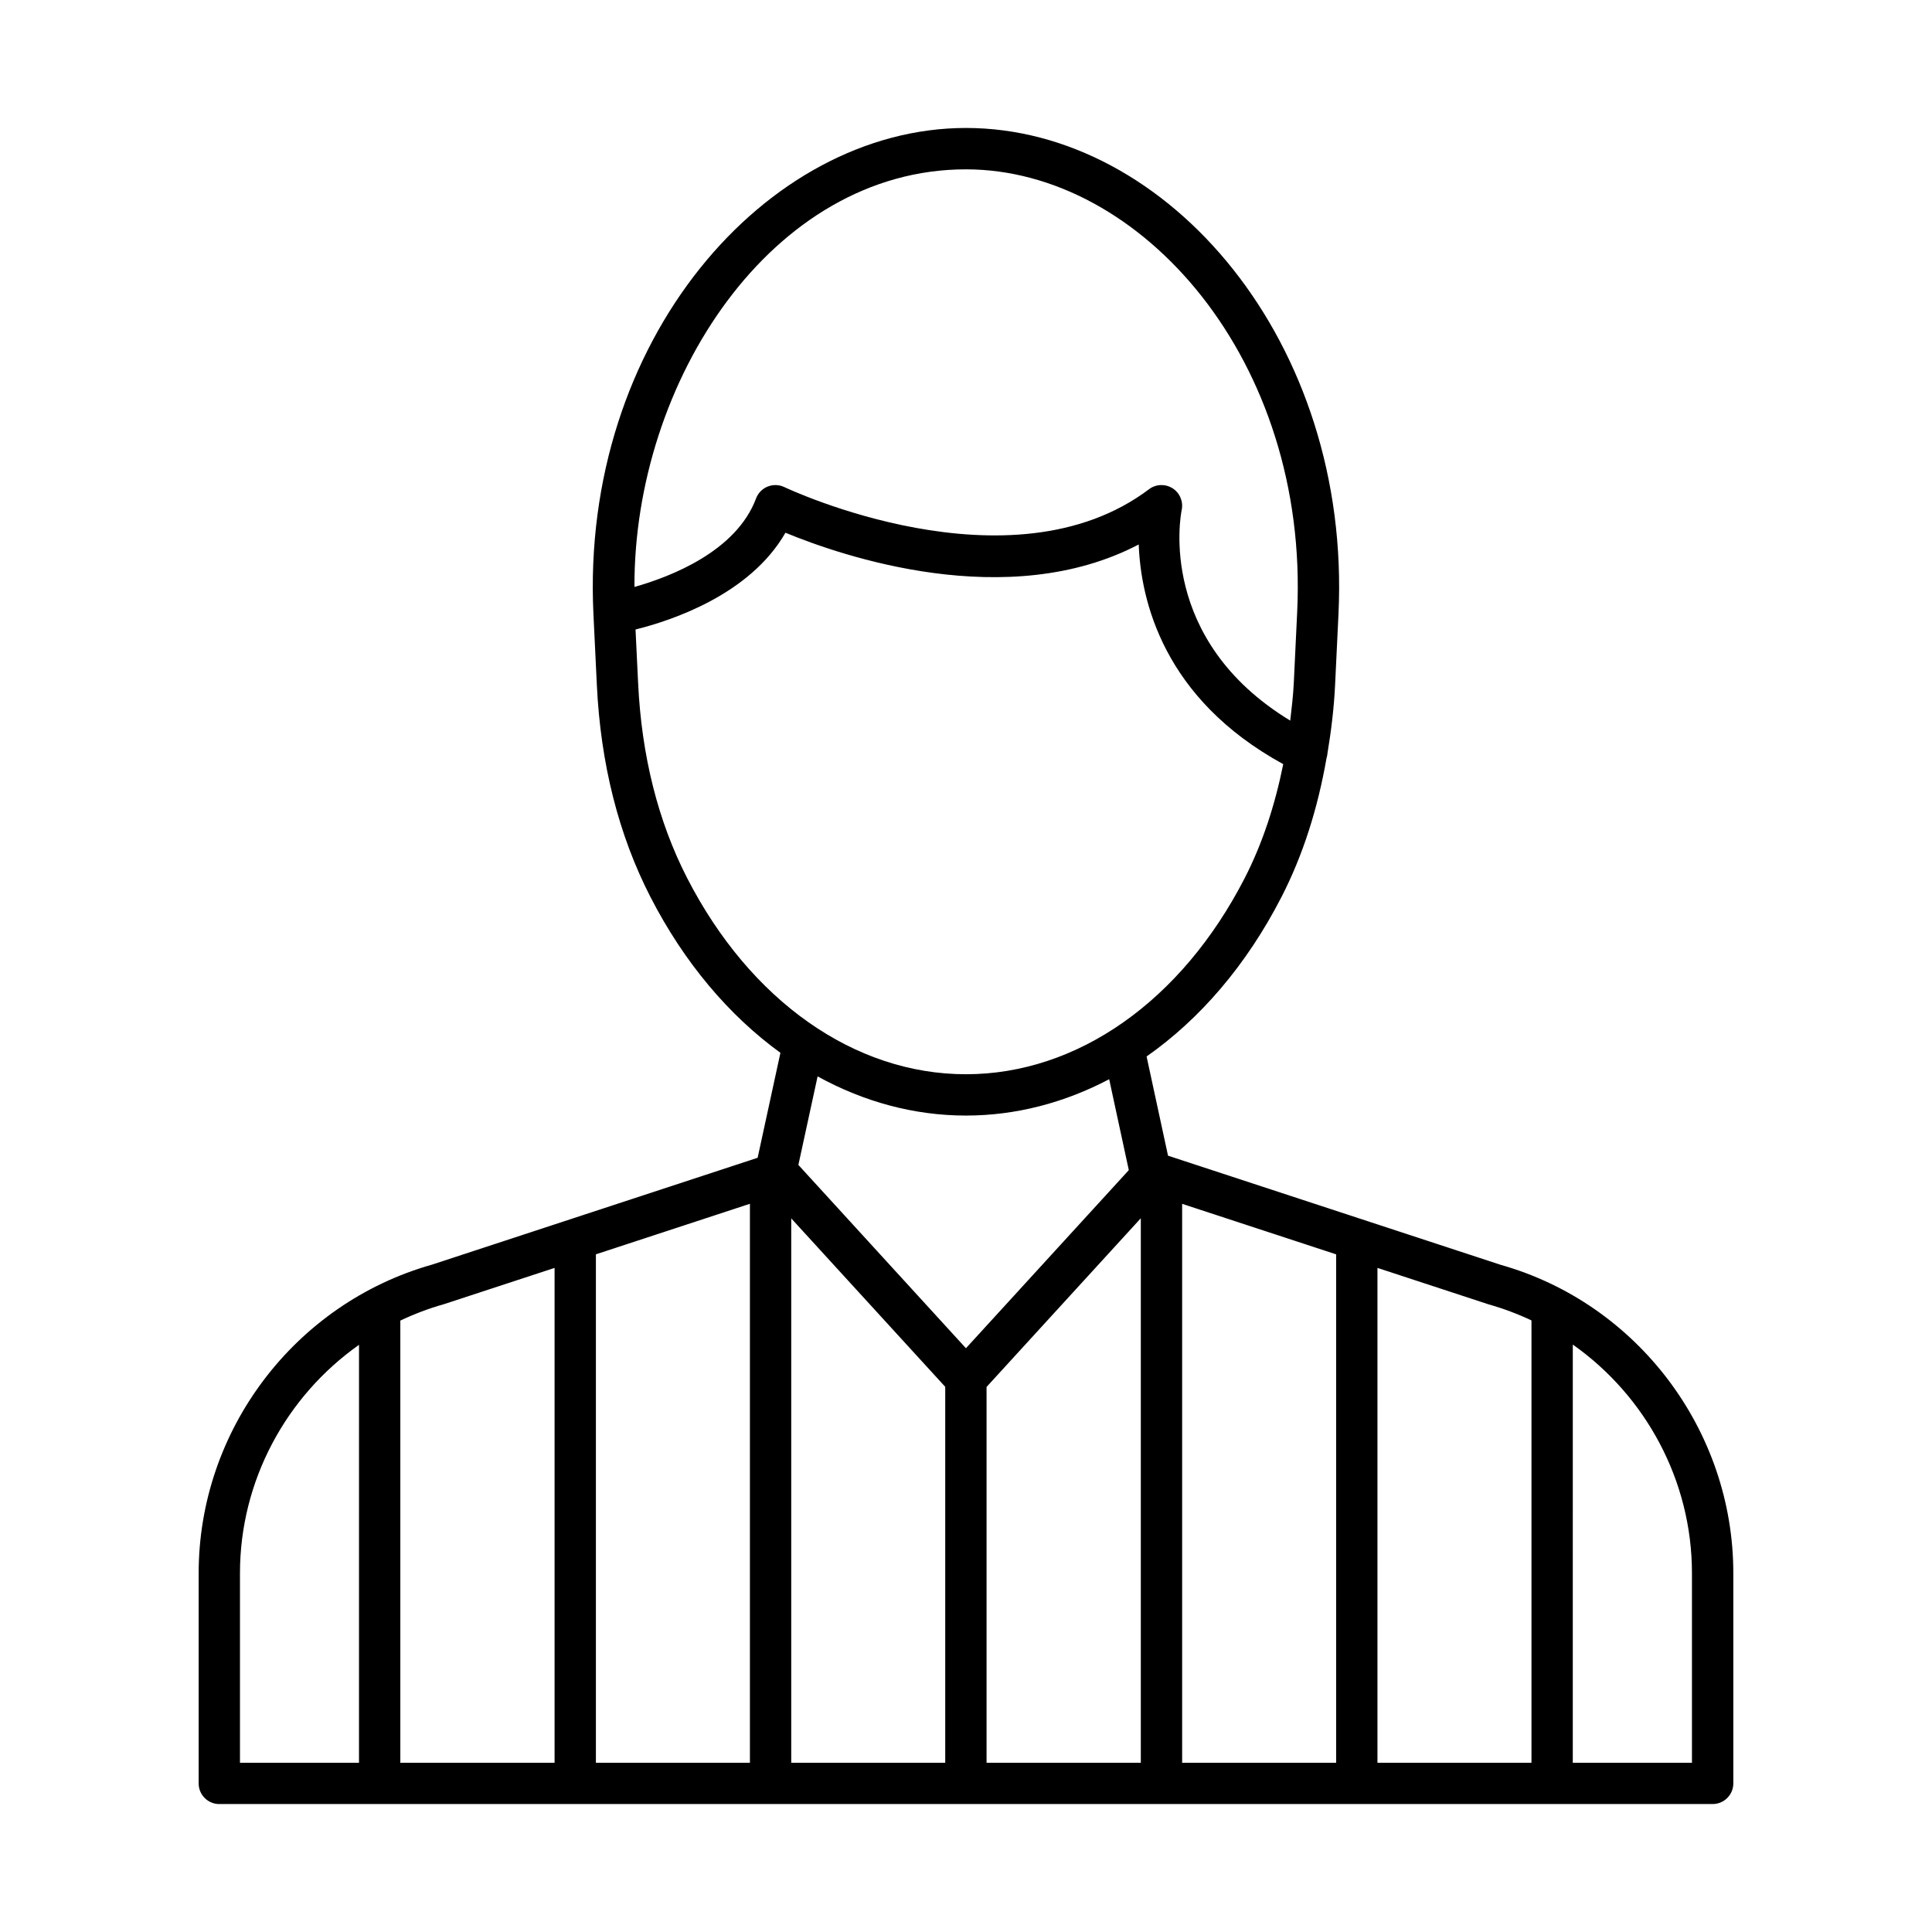
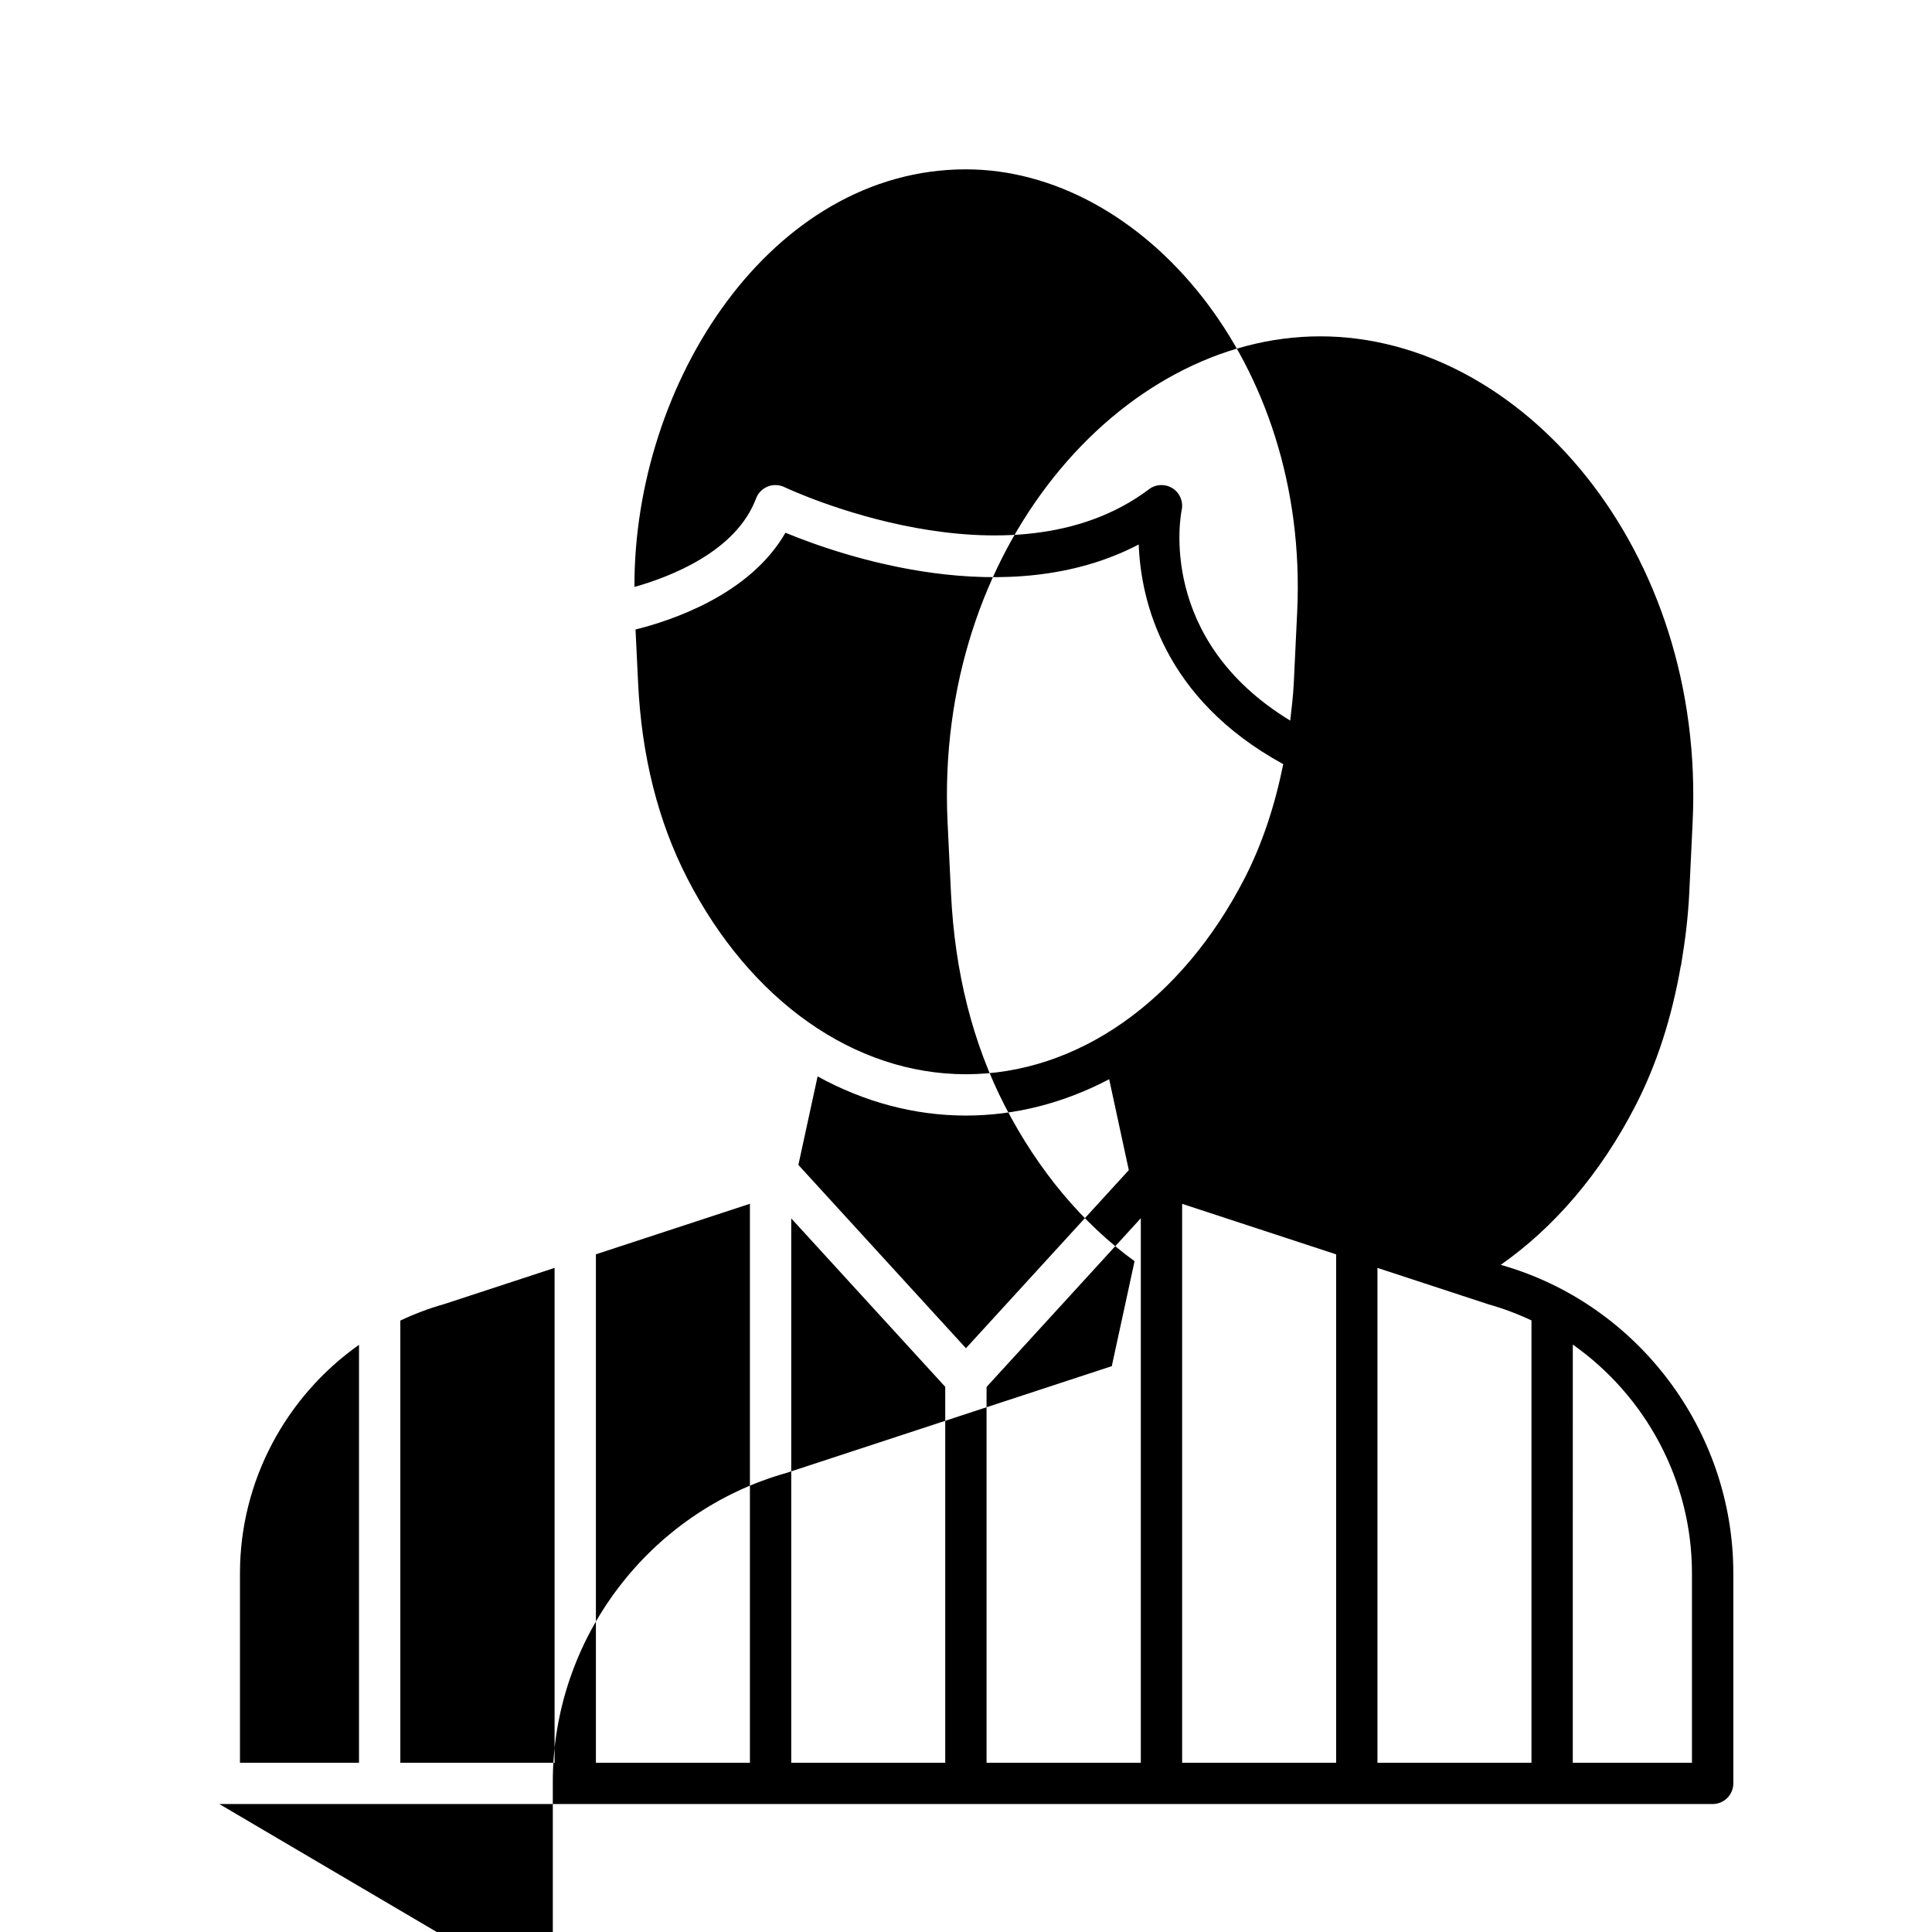
<svg xmlns="http://www.w3.org/2000/svg" fill="#000000" width="800px" height="800px" version="1.1" viewBox="144 144 512 512">
-   <path d="m202.12 622.09h395.75c3.023 0 5.477-2.453 5.477-5.477v-55.719c0-37.84-25.434-71.465-61.637-81.695l-88.172-28.93-5.68-26.293c14.188-9.934 26.516-24.289 35.738-42.246 5.727-11.141 9.625-23.516 11.945-36.797 0.098-0.395 0.223-0.781 0.234-1.18 0.98-5.914 1.738-11.957 2.039-18.242v-0.004l0.898-18.805c3.453-72.043-45.207-128.79-98.723-128.79-52.926 0-102.19 56.352-98.723 128.8l0.906 18.801c0.992 20.891 5.777 39.805 14.219 56.223 8.938 17.395 20.801 31.379 34.43 41.27l-6.039 27.816-86.285 28.316c-36.414 10.297-61.848 43.922-61.848 81.766v55.719c-0.004 3.019 2.449 5.473 5.473 5.473zm255.16-159.06 40.809 13.387v134.73h-40.809zm-10.953 3.816v144.3h-40.879v-99.59zm-51.832 144.3h-40.809v-144.26l40.809 44.637zm-51.758 0h-40.816v-134.74l40.816-13.391zm249.65-50.242v50.242h-31.582l0.004-110.82c19.32 13.605 31.578 36.07 31.578 60.578zm-42.531-66.977v117.22h-40.816v-131.14l29.469 9.668c3.941 1.113 7.731 2.543 11.348 4.25zm-149.87-305.05c46.5 0 90.961 50.746 87.781 117.32l-0.898 18.805v-0.004c-0.164 3.41-0.57 6.684-0.945 9.969-35.273-21.441-29.062-54.352-28.766-55.805 0.477-2.234-0.484-4.531-2.41-5.758-1.941-1.227-4.422-1.133-6.238 0.242-36.777 27.734-96.047-0.27-96.641-0.559-1.398-0.668-2.988-0.715-4.422-0.145-1.426 0.574-2.547 1.719-3.086 3.16-5.273 14.07-22.727 20.766-32.223 23.445-0.18-54.254 36.25-110.67 87.848-110.67zm-73.859 187.86c-7.723-15.016-12.102-32.422-13.02-51.742l-0.684-14.172c9.449-2.344 30.297-9.191 39.73-25.645 14.809 6.117 58.812 21.328 93.621 3.113 0.551 14.832 6.539 40.852 38.301 58.215-2.195 10.867-5.508 21.047-10.23 30.23-16.715 32.527-44.324 51.949-73.863 51.949-29.531-0.004-57.141-19.422-73.855-51.949zm73.859 62.898c13.242 0 26.09-3.383 37.957-9.633l5.203 24.094-43.16 47.199-44.406-48.578 5.094-23.461c12.242 6.727 25.562 10.379 39.312 10.379zm-138.3 49.977 29.285-9.605v131.14h-40.879v-117.18c3.695-1.754 7.566-3.223 11.594-4.359zm-54.09 71.293c0-24.457 12.211-46.867 31.547-60.512l-0.004 110.75h-31.543z" />
+   <path d="m202.12 622.09h395.75c3.023 0 5.477-2.453 5.477-5.477v-55.719c0-37.84-25.434-71.465-61.637-81.695c14.188-9.934 26.516-24.289 35.738-42.246 5.727-11.141 9.625-23.516 11.945-36.797 0.098-0.395 0.223-0.781 0.234-1.18 0.98-5.914 1.738-11.957 2.039-18.242v-0.004l0.898-18.805c3.453-72.043-45.207-128.79-98.723-128.79-52.926 0-102.19 56.352-98.723 128.8l0.906 18.801c0.992 20.891 5.777 39.805 14.219 56.223 8.938 17.395 20.801 31.379 34.43 41.27l-6.039 27.816-86.285 28.316c-36.414 10.297-61.848 43.922-61.848 81.766v55.719c-0.004 3.019 2.449 5.473 5.473 5.473zm255.16-159.06 40.809 13.387v134.73h-40.809zm-10.953 3.816v144.3h-40.879v-99.59zm-51.832 144.3h-40.809v-144.26l40.809 44.637zm-51.758 0h-40.816v-134.74l40.816-13.391zm249.65-50.242v50.242h-31.582l0.004-110.82c19.32 13.605 31.578 36.07 31.578 60.578zm-42.531-66.977v117.22h-40.816v-131.14l29.469 9.668c3.941 1.113 7.731 2.543 11.348 4.25zm-149.87-305.05c46.5 0 90.961 50.746 87.781 117.32l-0.898 18.805v-0.004c-0.164 3.41-0.57 6.684-0.945 9.969-35.273-21.441-29.062-54.352-28.766-55.805 0.477-2.234-0.484-4.531-2.41-5.758-1.941-1.227-4.422-1.133-6.238 0.242-36.777 27.734-96.047-0.27-96.641-0.559-1.398-0.668-2.988-0.715-4.422-0.145-1.426 0.574-2.547 1.719-3.086 3.16-5.273 14.07-22.727 20.766-32.223 23.445-0.18-54.254 36.25-110.67 87.848-110.67zm-73.859 187.86c-7.723-15.016-12.102-32.422-13.02-51.742l-0.684-14.172c9.449-2.344 30.297-9.191 39.73-25.645 14.809 6.117 58.812 21.328 93.621 3.113 0.551 14.832 6.539 40.852 38.301 58.215-2.195 10.867-5.508 21.047-10.23 30.23-16.715 32.527-44.324 51.949-73.863 51.949-29.531-0.004-57.141-19.422-73.855-51.949zm73.859 62.898c13.242 0 26.09-3.383 37.957-9.633l5.203 24.094-43.16 47.199-44.406-48.578 5.094-23.461c12.242 6.727 25.562 10.379 39.312 10.379zm-138.3 49.977 29.285-9.605v131.14h-40.879v-117.18c3.695-1.754 7.566-3.223 11.594-4.359zm-54.09 71.293c0-24.457 12.211-46.867 31.547-60.512l-0.004 110.75h-31.543z" />
</svg>